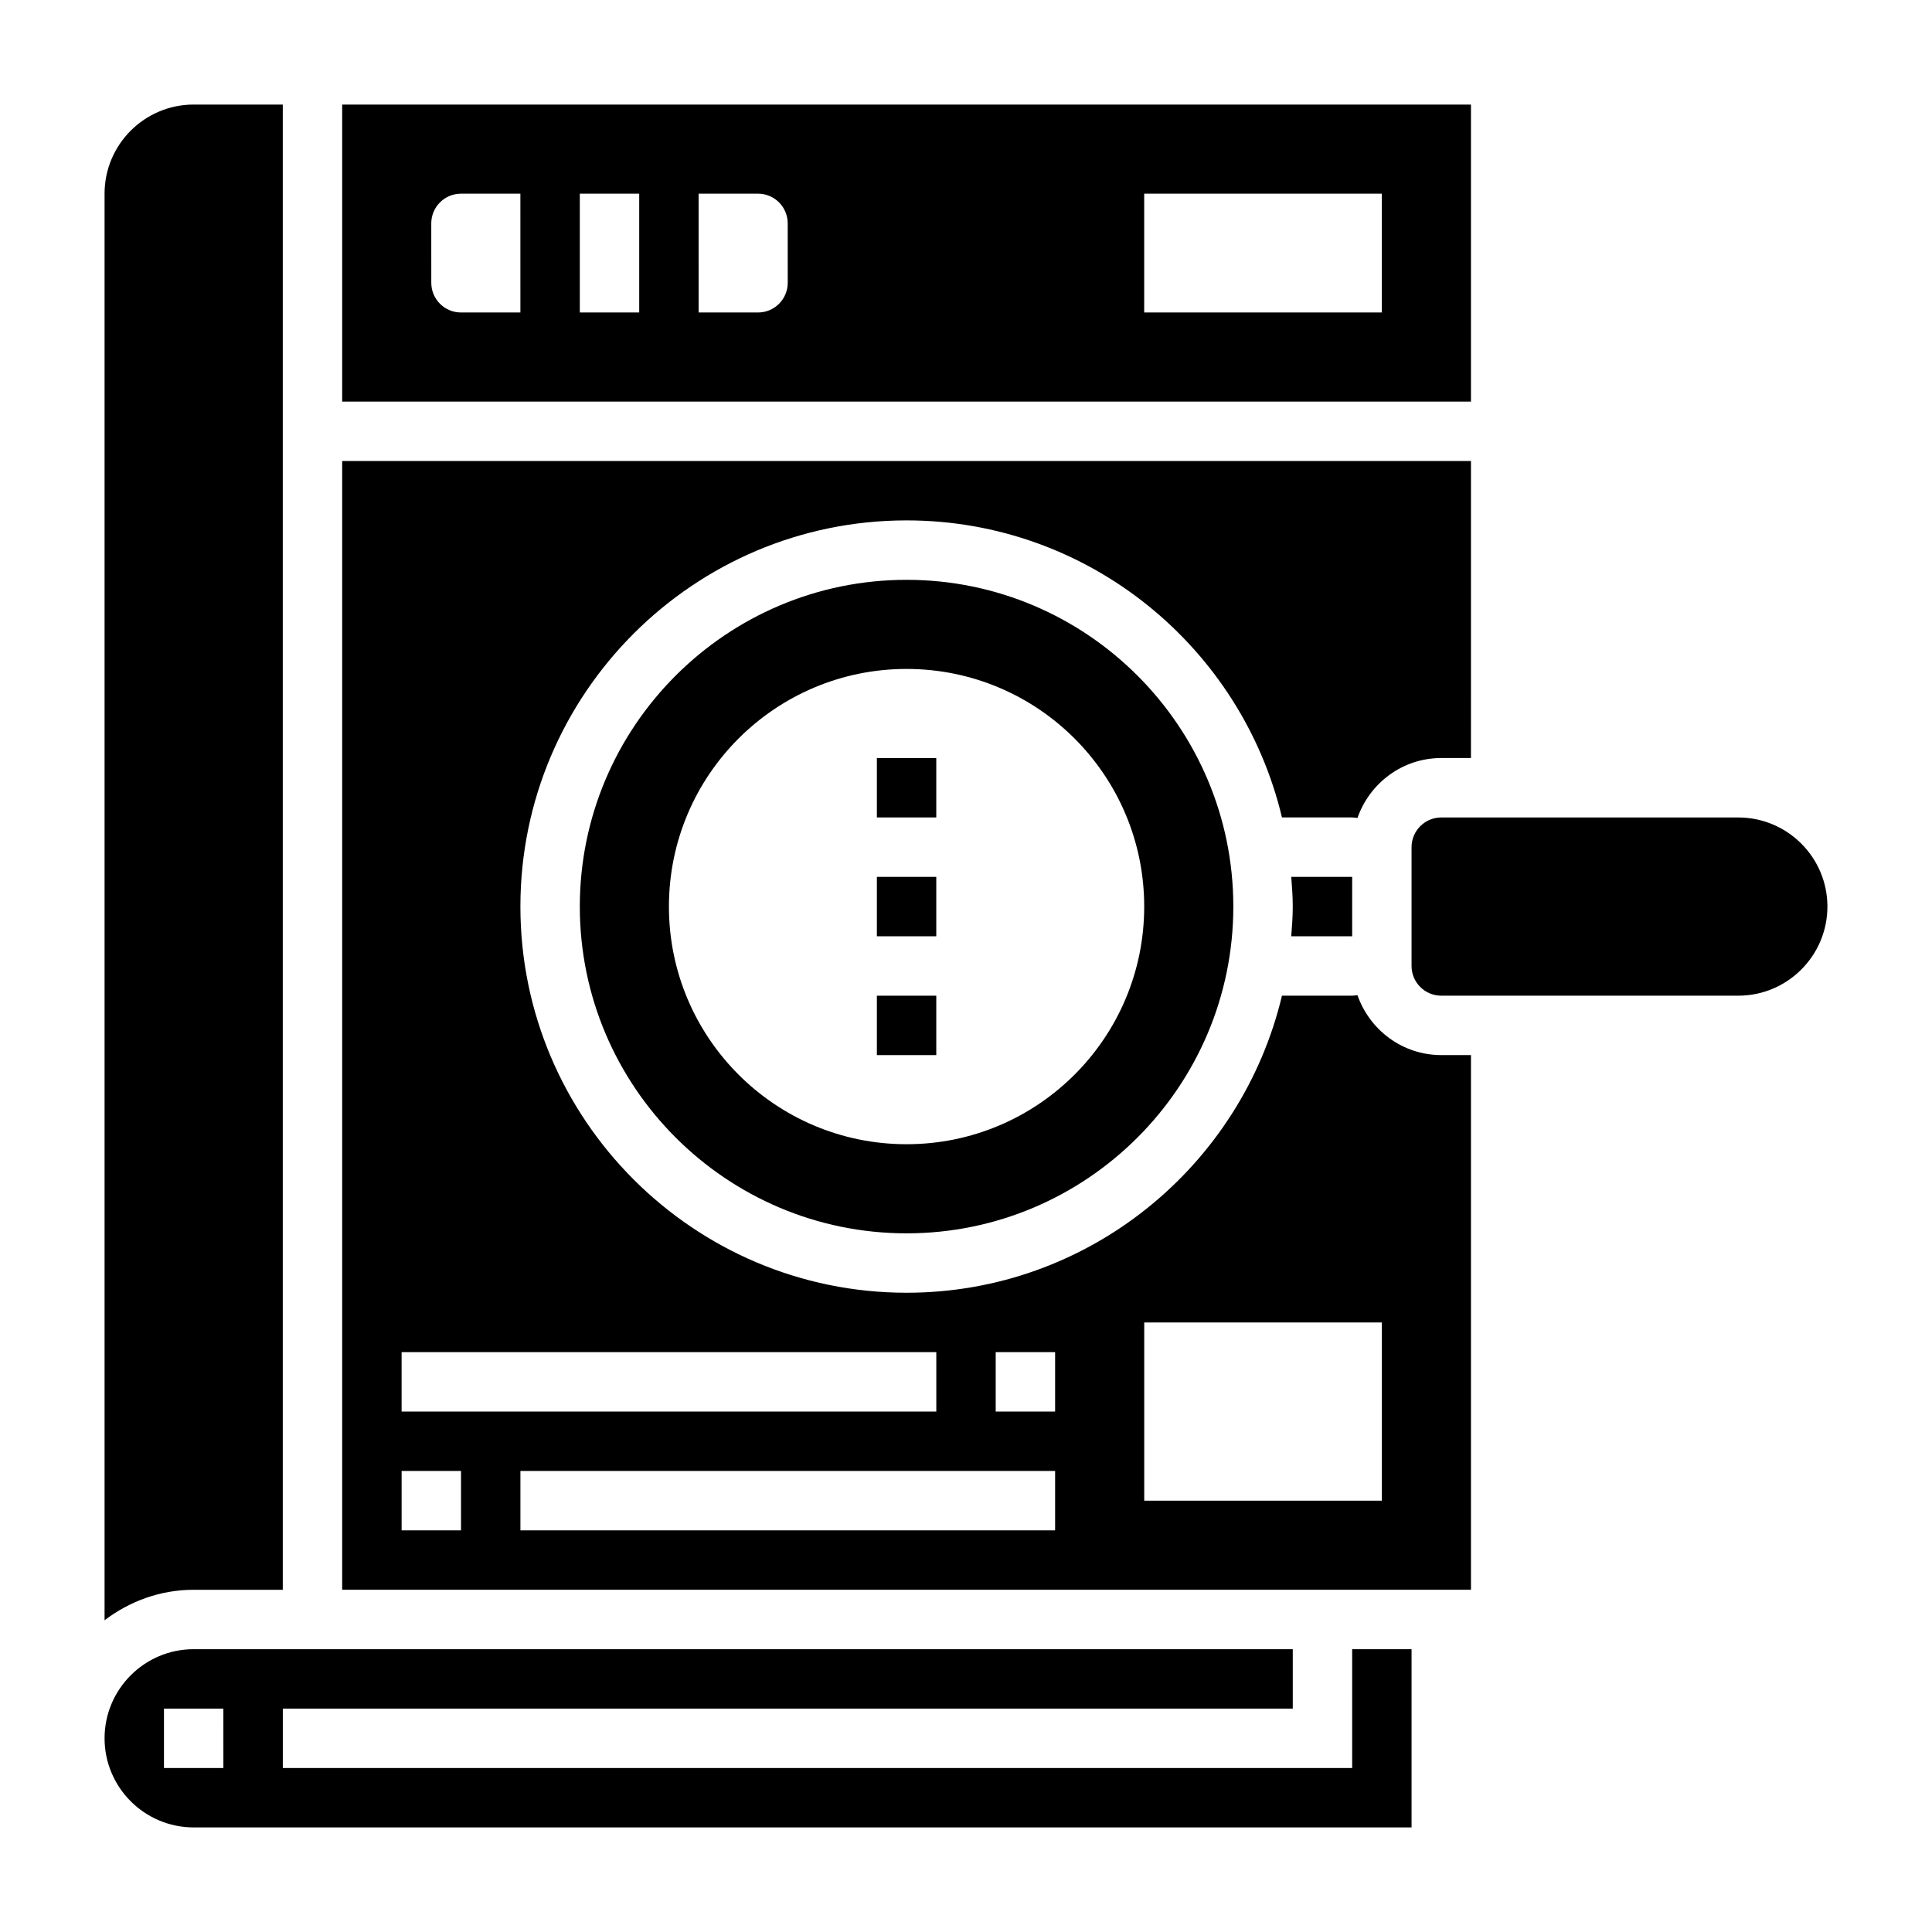
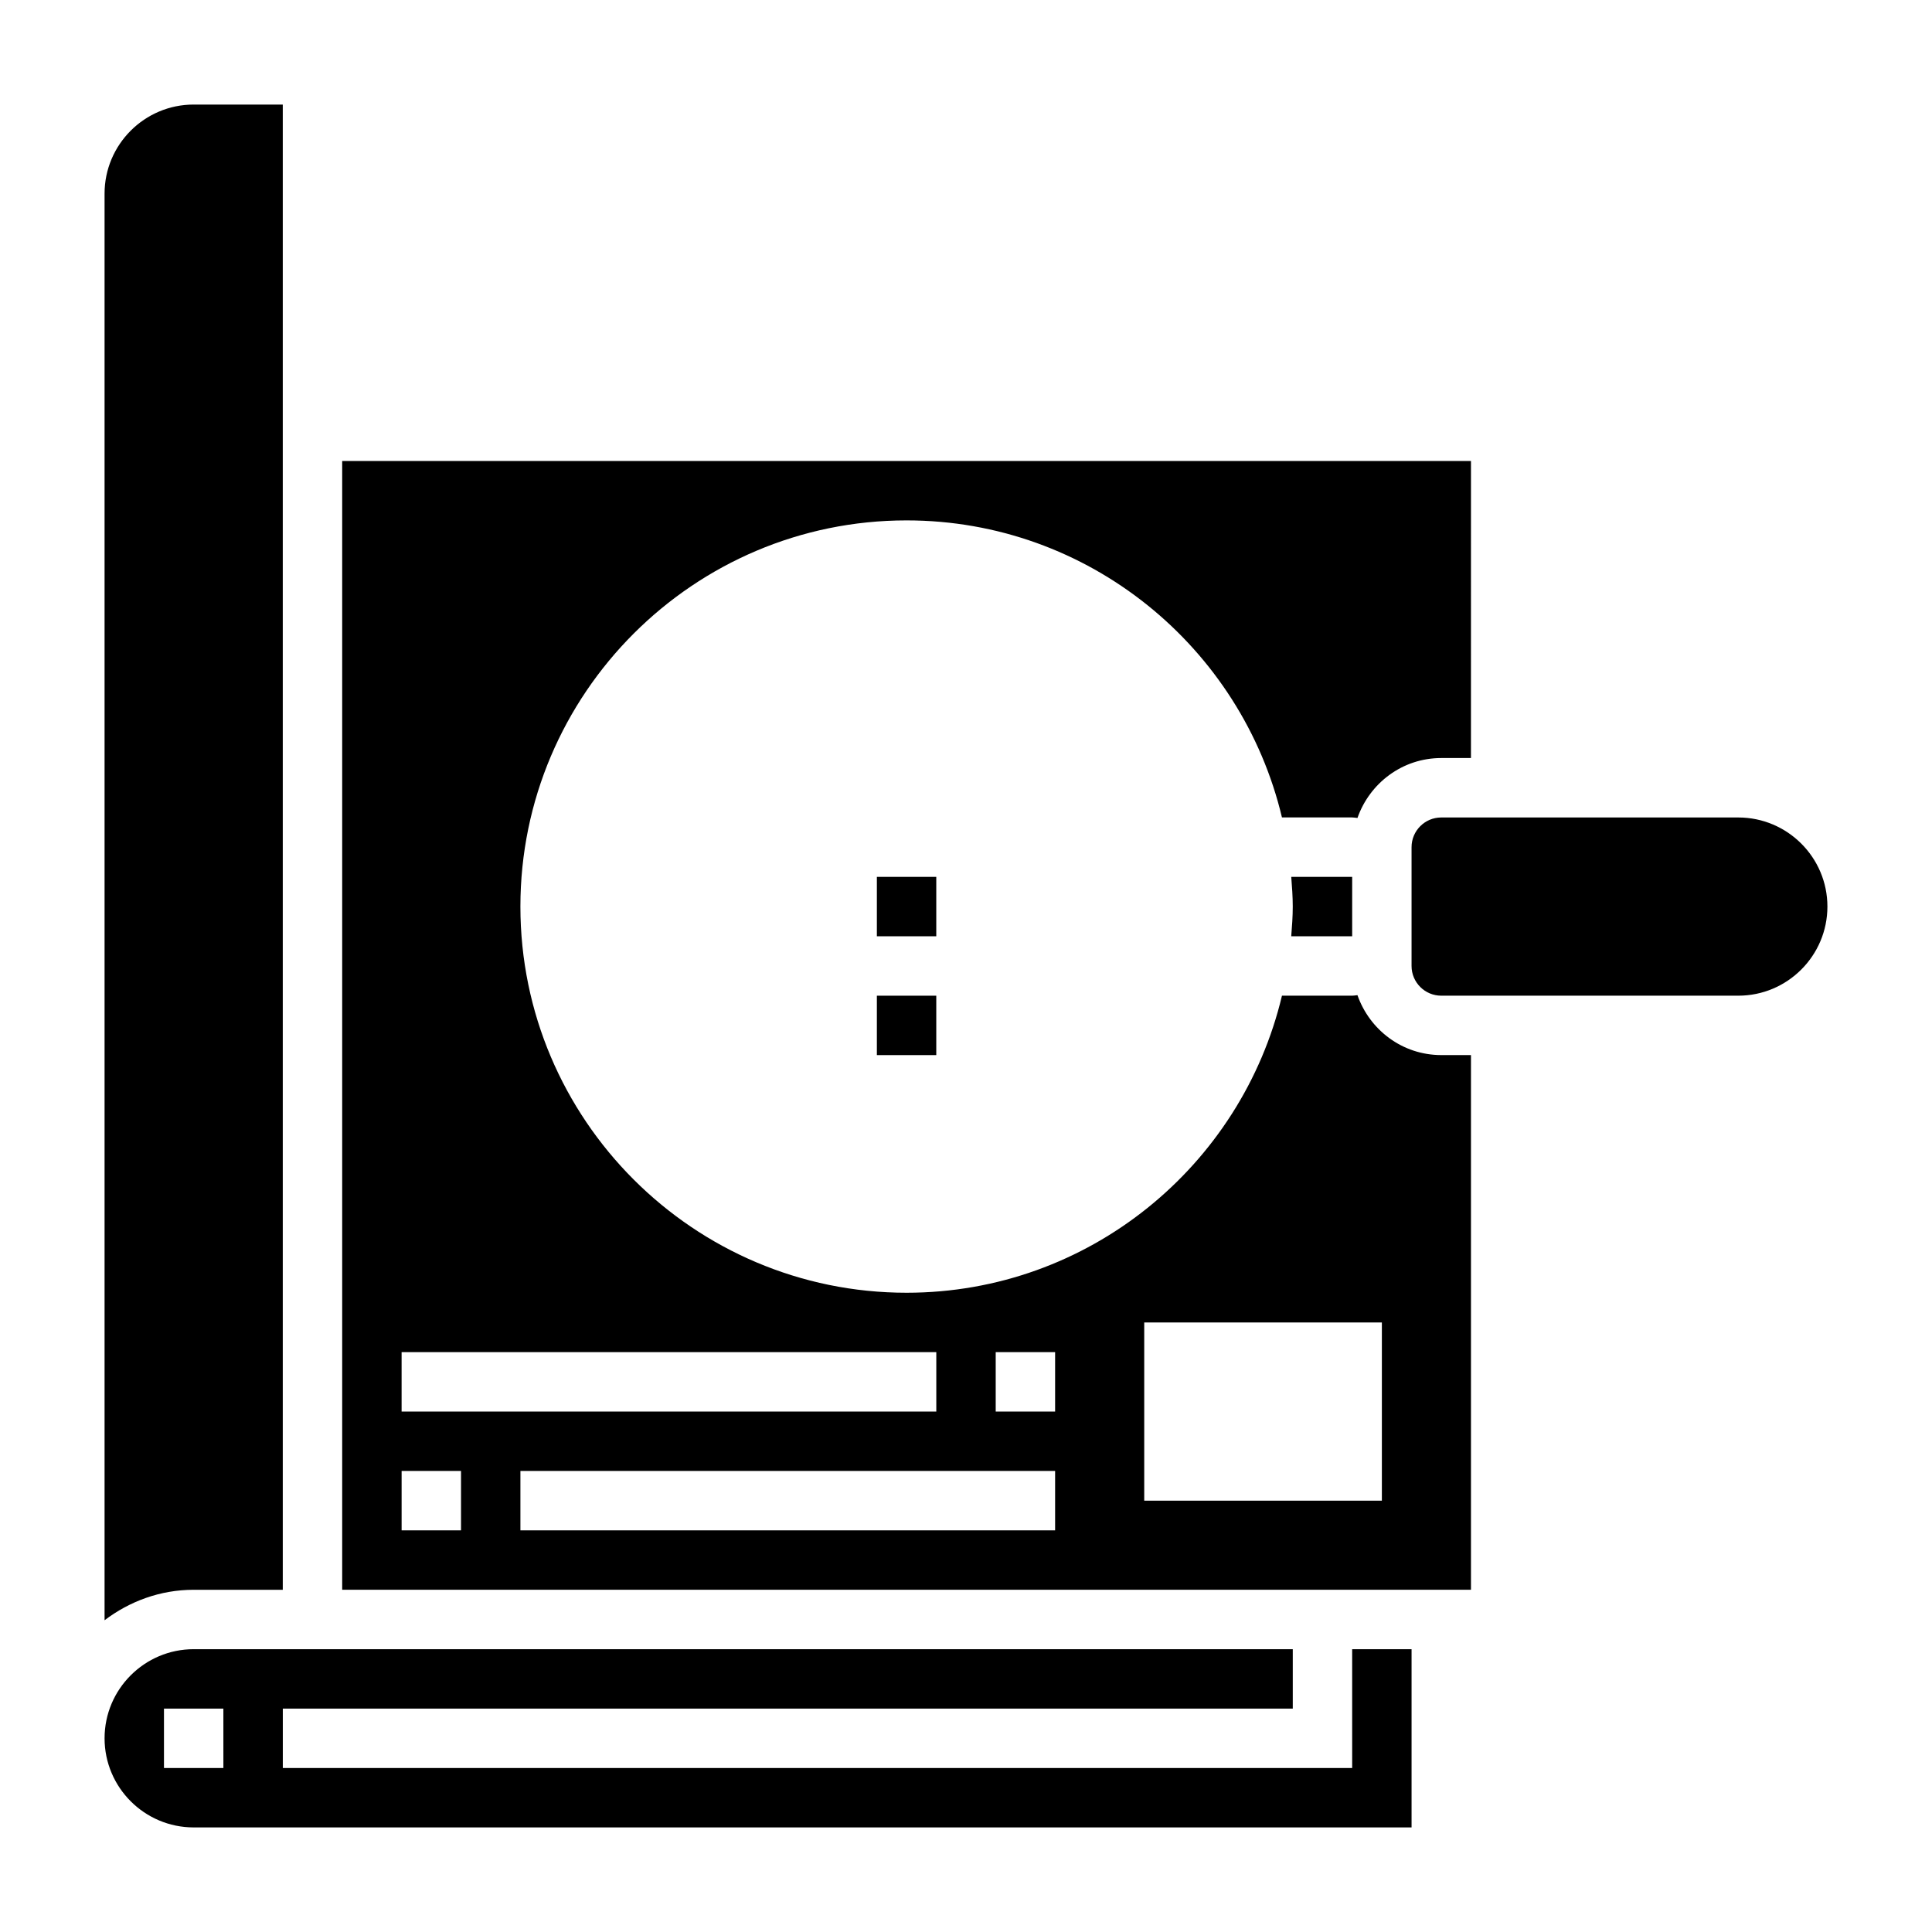
<svg xmlns="http://www.w3.org/2000/svg" fill="#000000" width="800px" height="800px" version="1.1" viewBox="144 144 512 512">
  <g>
    <path d="m502.34 612.54h-283.39v-15.742h267.65v-15.742l-291.27-0.004c-13.02 0-23.617 10.598-23.617 23.617s10.598 23.617 23.617 23.617h322.75v-47.23h-15.742zm-299.14 0h-15.746v-15.742h15.742z" />
-     <path d="m533.82 171.71h-299.14v78.719h299.14zm-251.91 55.102h-15.742c-4.344 0-7.871-3.527-7.871-7.871l-0.004-15.742c0-4.344 3.527-7.871 7.871-7.871h15.742zm31.488 0h-15.742v-31.488h15.742zm39.359-7.871c0 4.344-3.527 7.871-7.871 7.871h-15.742l-0.004-31.488h15.742c4.344 0 7.871 3.527 7.871 7.871zm157.44 7.871h-62.977v-31.488h62.977z" />
    <path d="m502.34 392.12v-15.742h-16.145c0.203 2.606 0.398 5.211 0.398 7.871s-0.195 5.266-0.402 7.871z" />
    <path d="m503.74 407.73c-0.469 0.039-0.926 0.141-1.406 0.141h-18.602c-10.707 45.059-51.191 78.719-99.48 78.719-56.426 0-102.34-45.91-102.34-102.34 0-56.426 45.91-102.34 102.34-102.34 48.285 0 88.773 33.66 99.48 78.719h18.602c0.48 0 0.938 0.102 1.41 0.141 3.219-9.215 11.898-15.883 22.203-15.883h7.871l0.004-78.719h-299.14v299.14h299.14v-141.7h-7.871c-10.309 0-18.988-6.668-22.211-15.883zm-253.31 94.605h141.7v15.742h-141.7zm15.746 47.23h-15.742v-15.742h15.742zm157.44 0h-141.7v-15.742h141.7zm0-31.488h-15.742v-15.742h15.742zm86.594 23.617h-62.977v-47.23h62.977z" />
    <path d="m218.94 565.31v-393.6h-23.617c-13.02 0-23.613 10.594-23.613 23.613v378.06c6.594-4.996 14.719-8.074 23.613-8.074z" />
-     <path d="m376.38 344.89h15.742v15.742h-15.742z" />
    <path d="m376.38 407.87h15.742v15.742h-15.742z" />
    <path d="m376.38 376.38h15.742v15.742h-15.742z" />
-     <path d="m384.25 297.66c-47.742 0-86.594 38.848-86.594 86.594 0 47.742 38.848 86.594 86.594 86.594 47.742 0 86.594-38.848 86.594-86.594 0-47.746-38.848-86.594-86.594-86.594zm0 149.57c-34.777 0-62.977-28.199-62.977-62.977s28.199-62.977 62.977-62.977 62.977 28.199 62.977 62.977-28.199 62.977-62.977 62.977z" />
    <path d="m604.67 360.64h-78.723c-4.344 0-7.871 3.527-7.871 7.871v31.484c0 4.344 3.527 7.871 7.871 7.871h78.719c13.02 0 23.617-10.598 23.617-23.617 0.004-13.012-10.594-23.609-23.613-23.609z" />
  </g>
</svg>